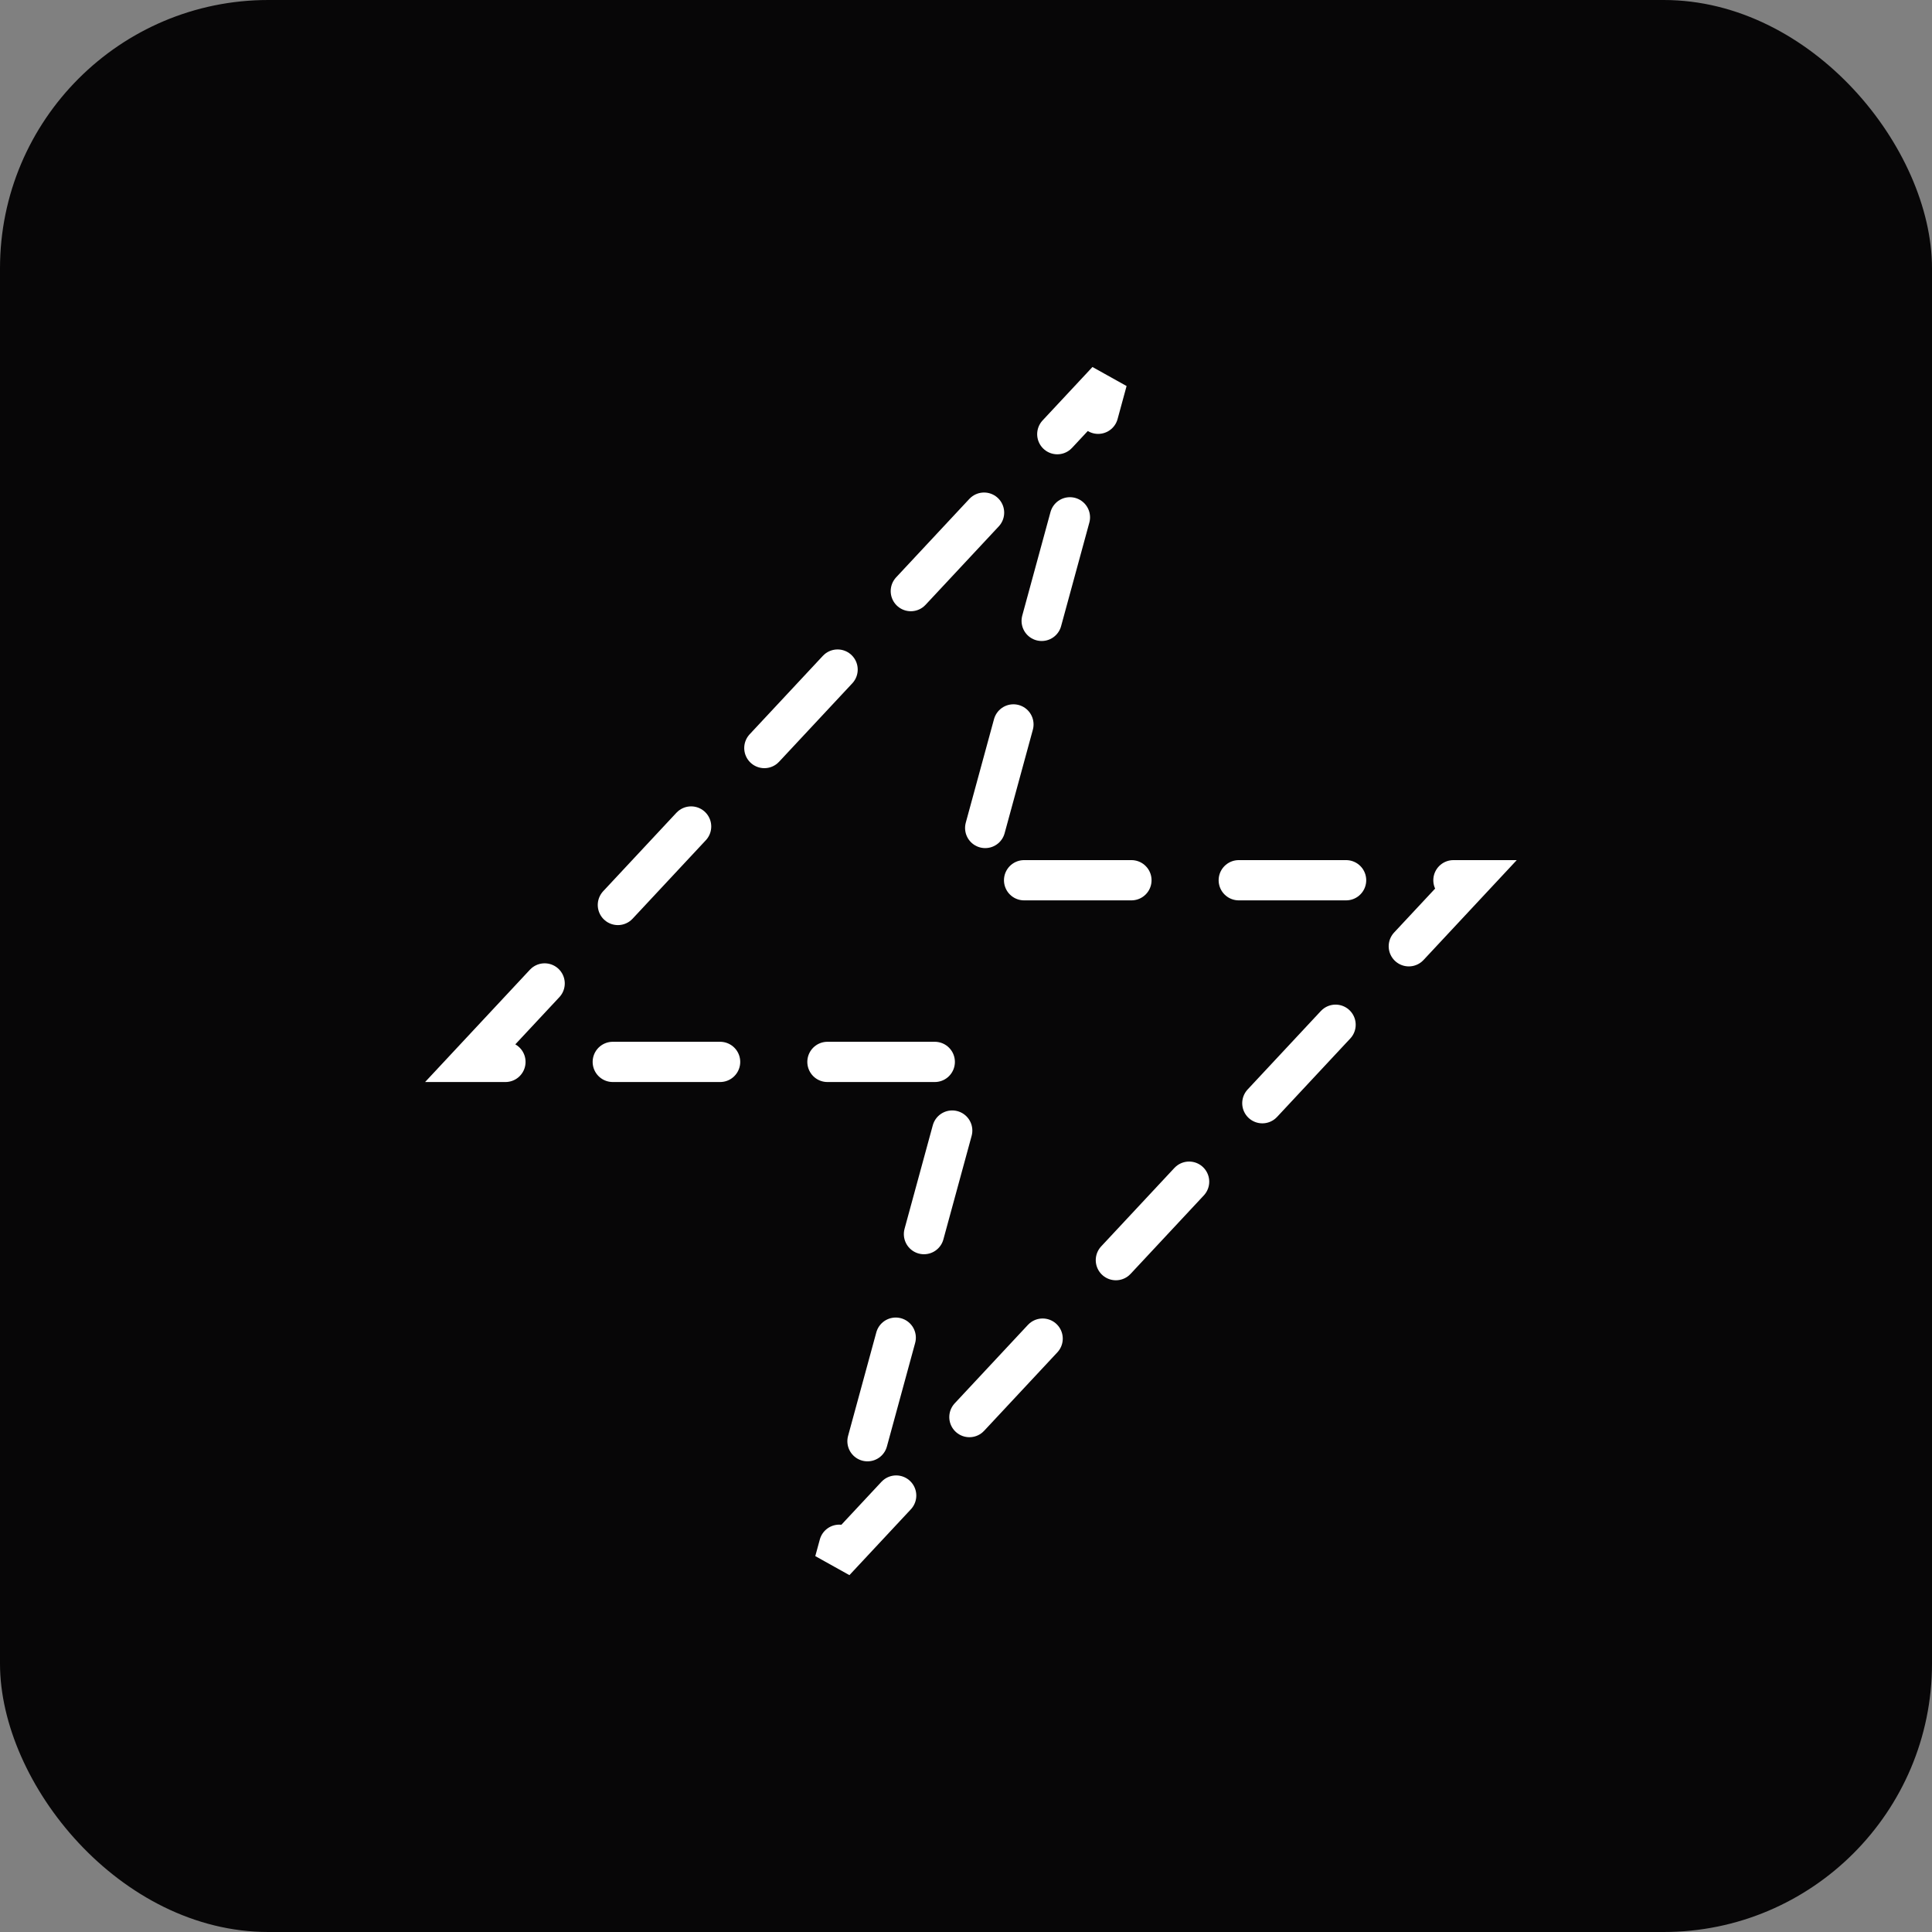
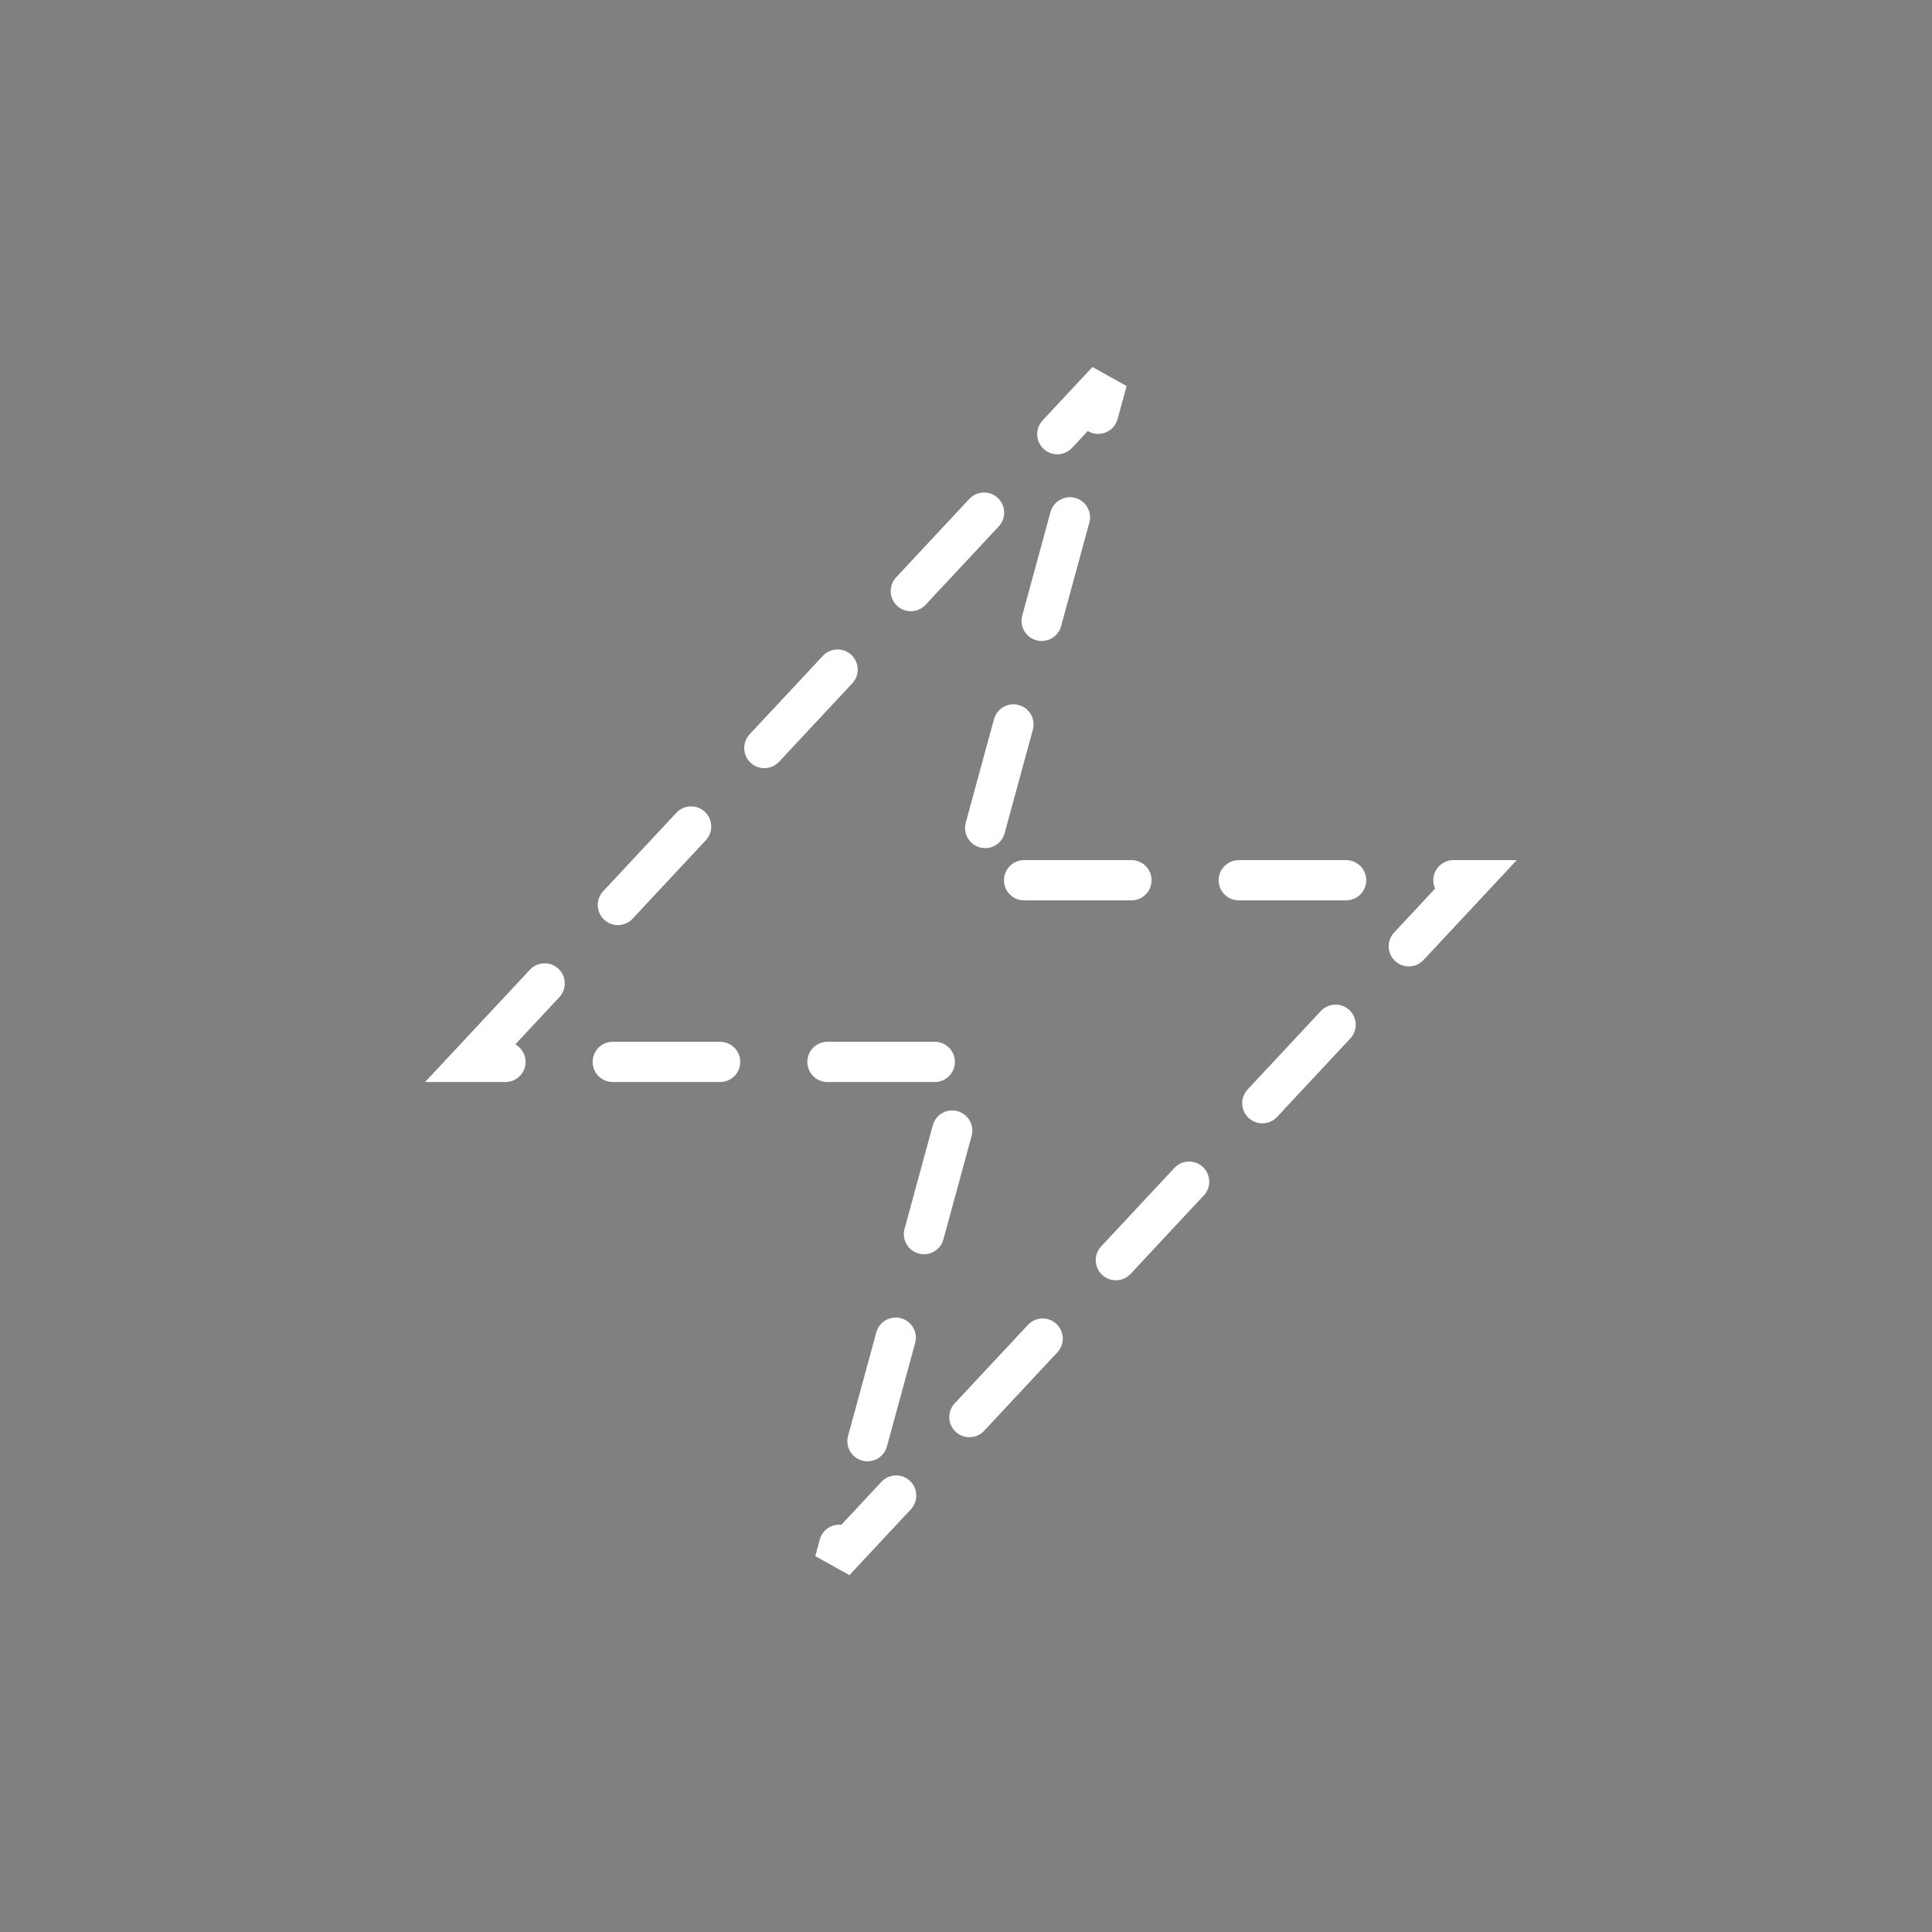
<svg xmlns="http://www.w3.org/2000/svg" fill="none" height="100%" overflow="visible" preserveAspectRatio="none" style="display: block;" viewBox="0 0 72 72" width="100%">
  <rect x="0" y="0" width="72" height="72" fill="#808080" stroke="none" />
  <g id="Relume">
-     <rect fill="#070607" height="72" rx="10" width="72" />
    <path d="M17.568 39.574L41.261 14.189L36.184 32.804H54.799L31.107 58.189L36.184 39.574H17.568Z" id="Vector" stroke="white" stroke-dasharray="4 4" stroke-linecap="round" stroke-width="1.5" />
  </g>
</svg>